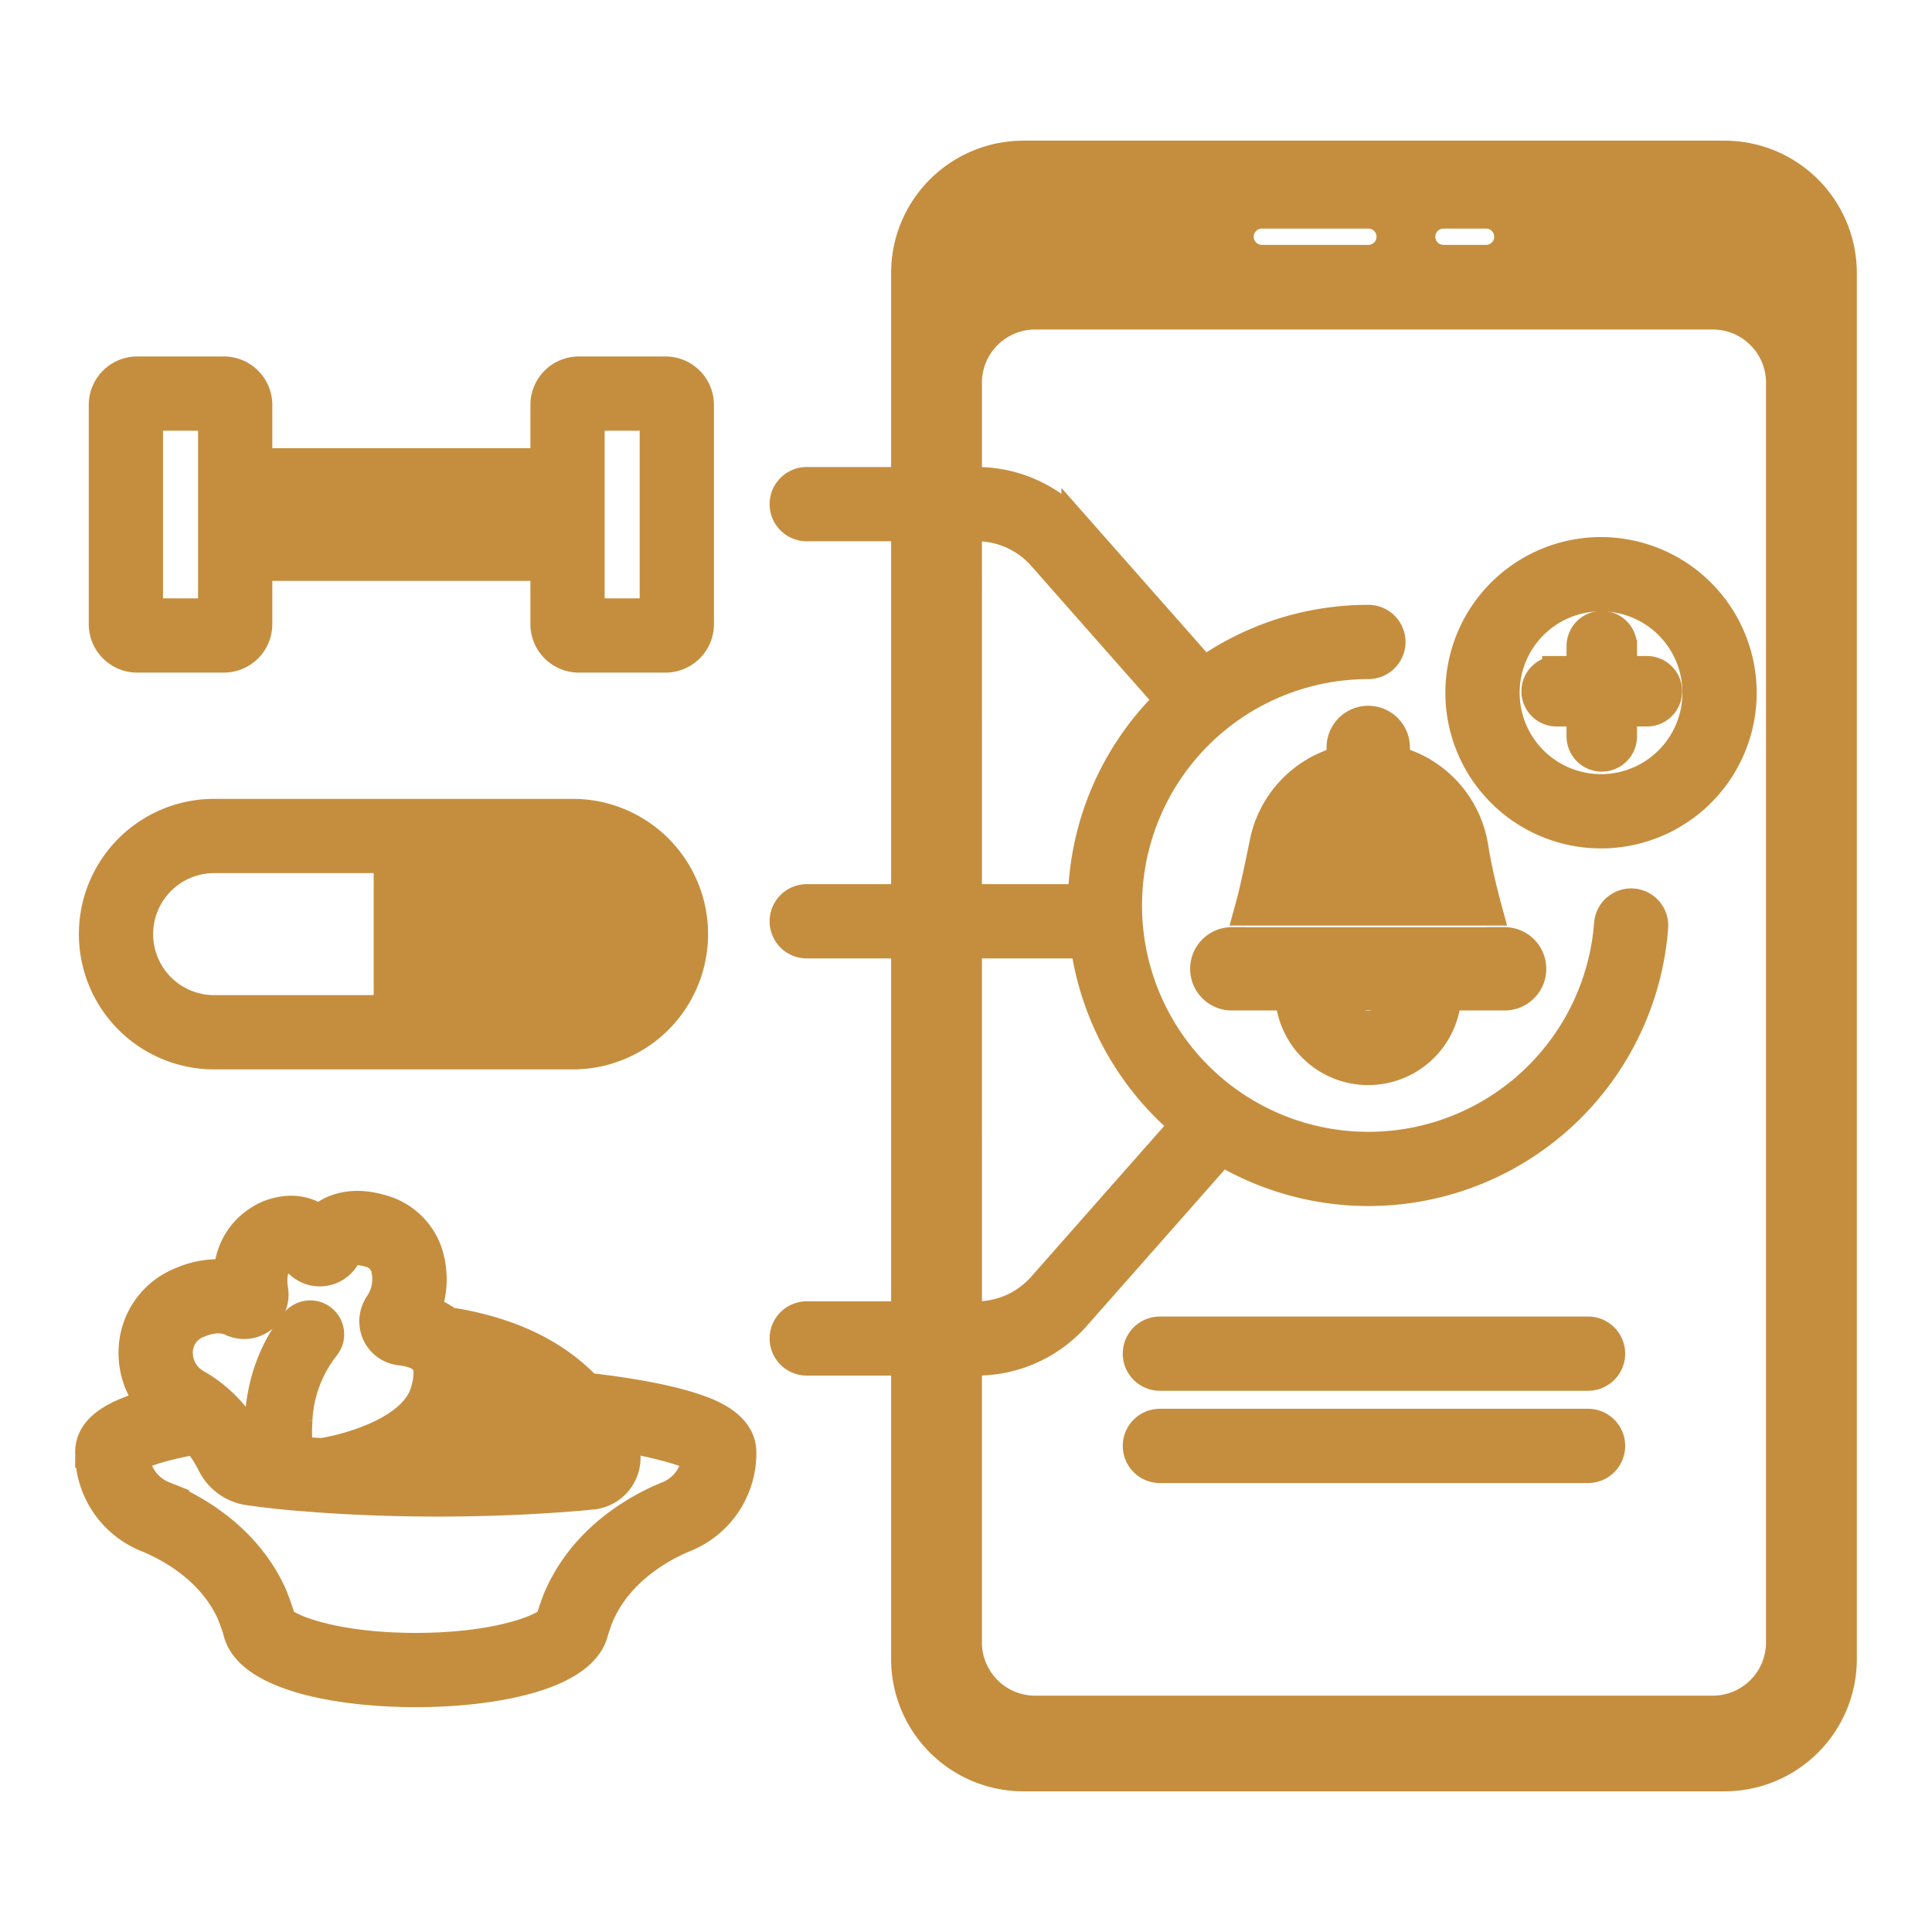
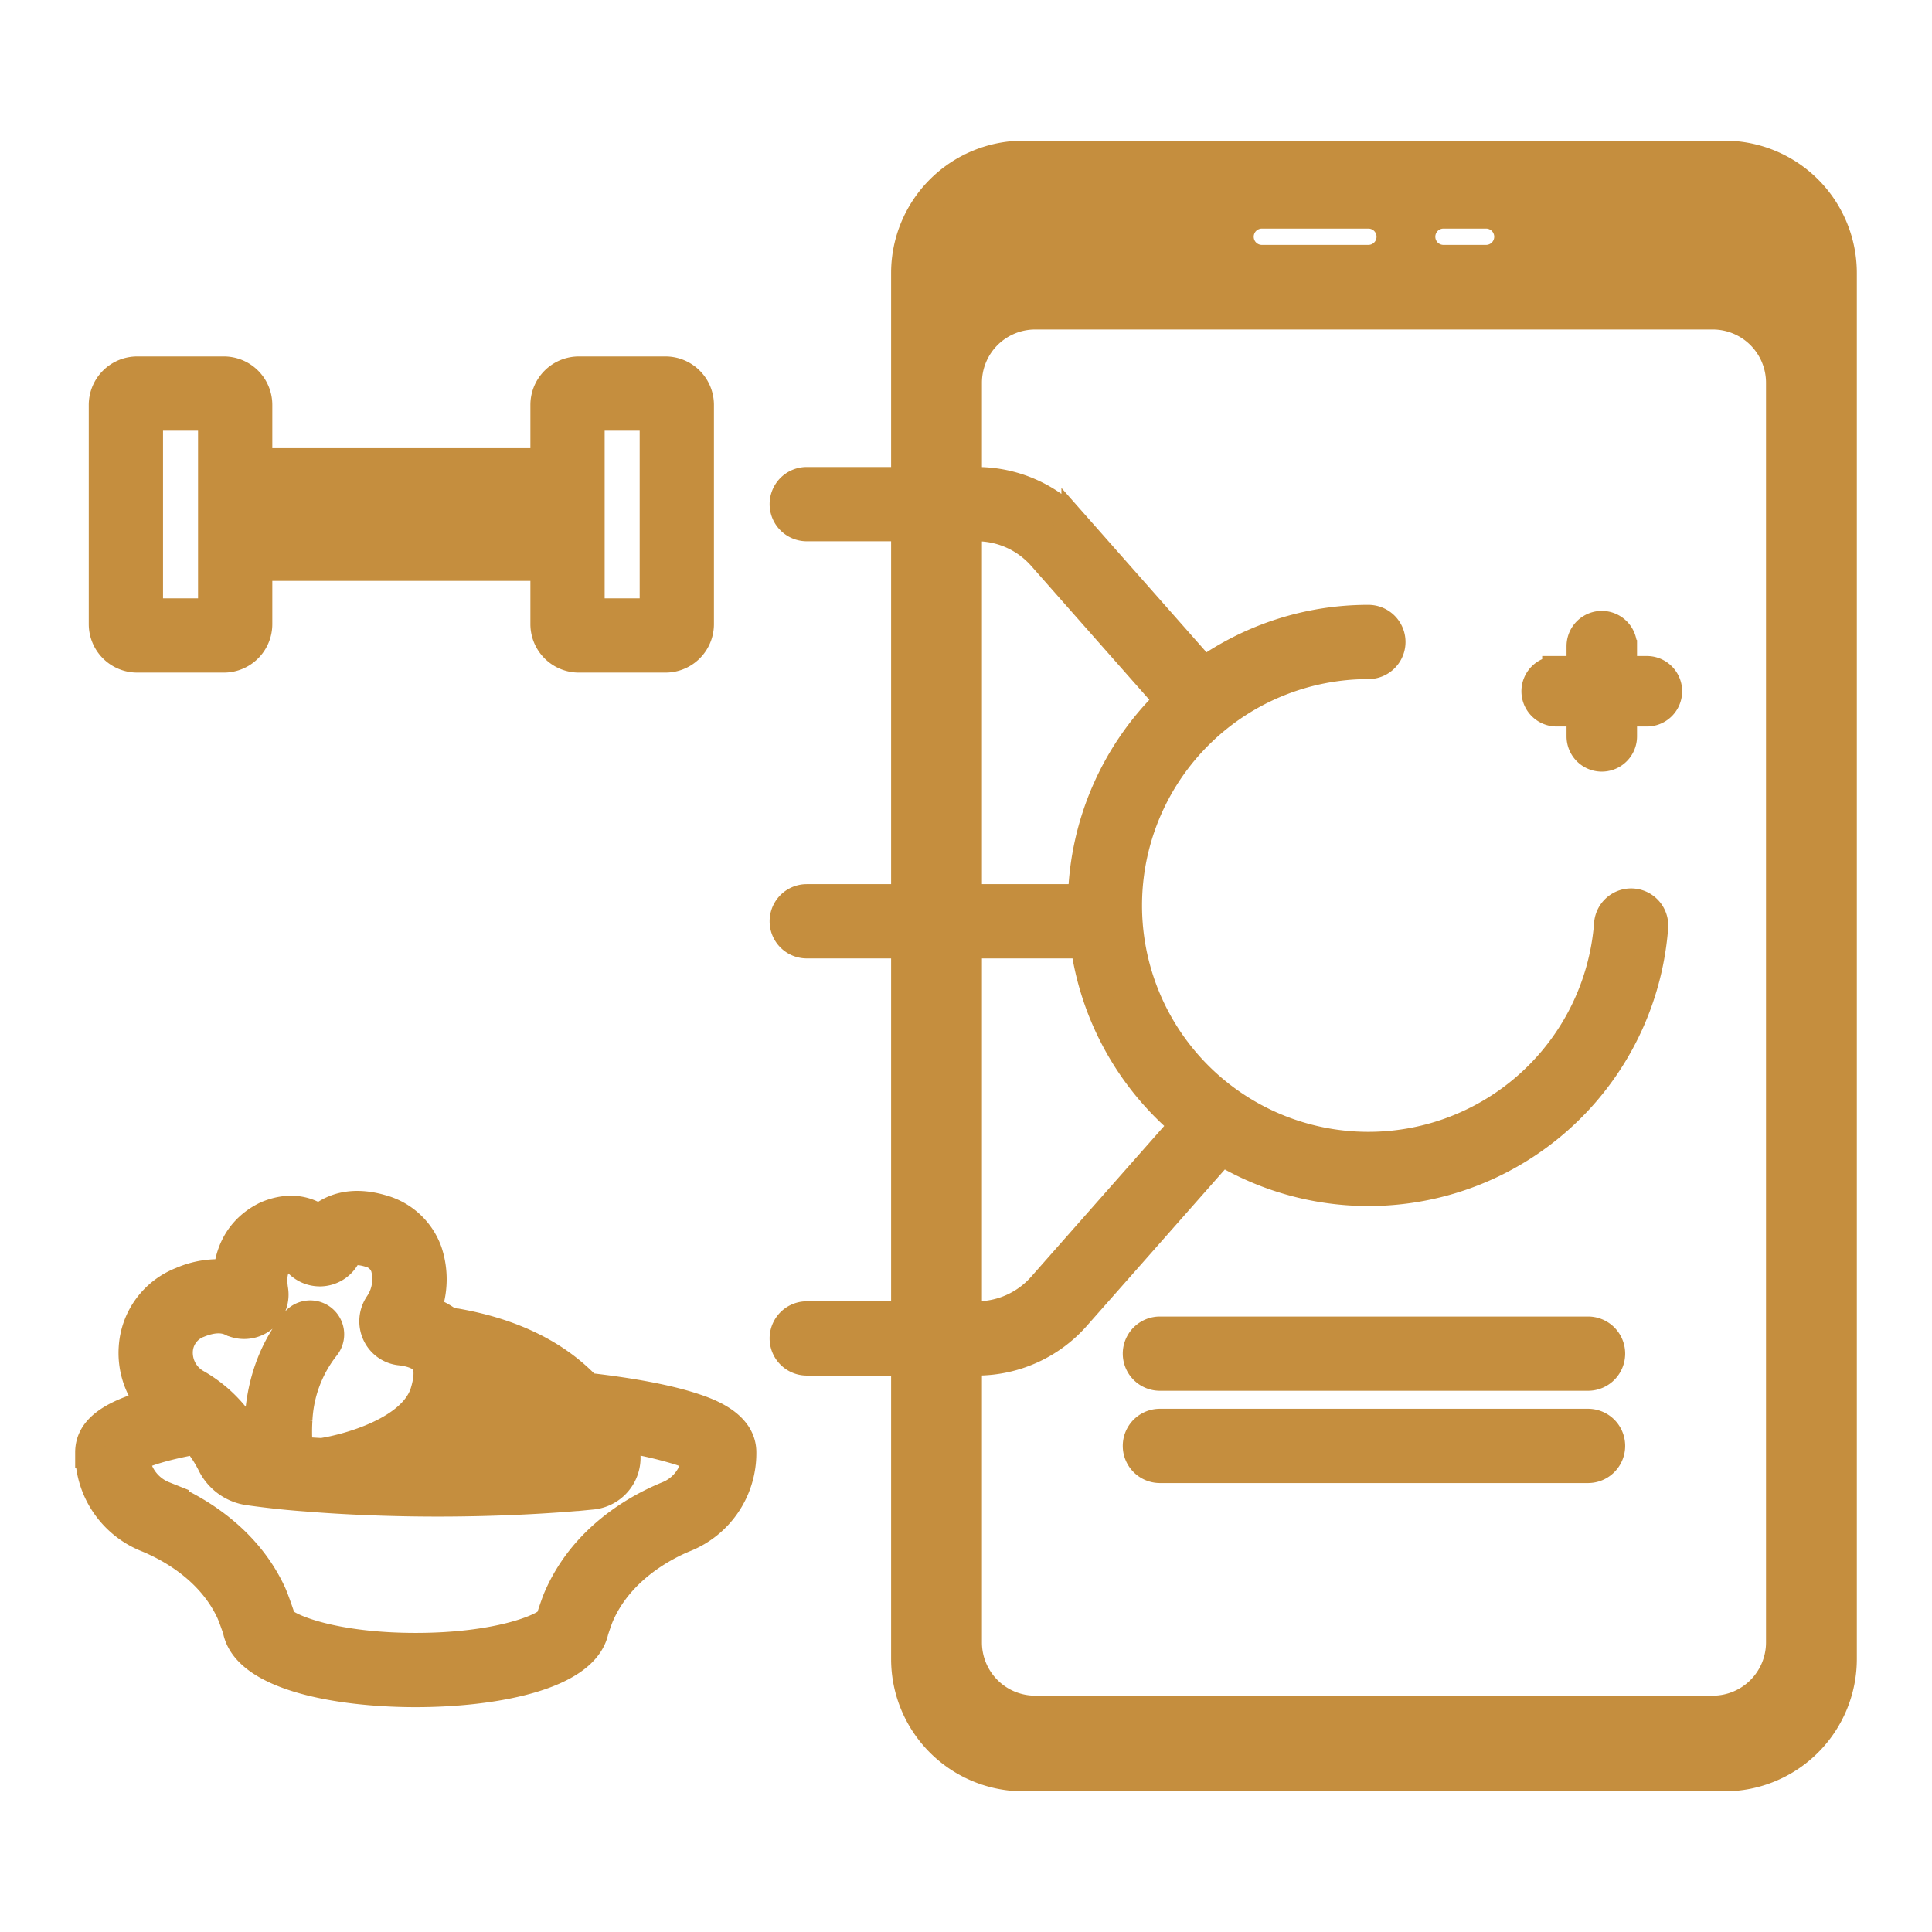
<svg xmlns="http://www.w3.org/2000/svg" fill="#C58E3E" width="800px" height="800px" viewBox="0 0 512 512" stroke="#C58E3E" stroke-width="7.68">
  <g id="SVGRepo_bgCarrier" stroke-width="0" />
  <g id="SVGRepo_tracerCarrier" stroke-linecap="round" stroke-linejoin="round" />
  <g id="SVGRepo_iconCarrier">
    <g id="Wellness_activity_notification">
      <path d="M36.365,174.407H59.318a9.005,9.005,0,0,0,9.005-9.005V150.095h76.076V165.402a9.005,9.005,0,0,0,9.005,9.005h22.953a9.005,9.005,0,0,0,9.005-9.005v-58.093a9.005,9.005,0,0,0-9.005-9.005H153.404a9.005,9.005,0,0,0-9.005,9.005v15.307H68.323V107.309a9.005,9.005,0,0,0-9.005-9.005H36.365a9.005,9.005,0,0,0-9.004,9.005V165.402A9.005,9.005,0,0,0,36.365,174.407Zm120.034-64.102h16.962v52.102H156.399Zm-117.038,0H56.322v52.102H39.36Z" />
-       <path d="M56.751,279.56h95.047a32.006,32.006,0,0,0,0-64.012H56.751a32.006,32.006,0,0,0,0,64.012Zm0-52.012h46.113V267.56H56.751a20.006,20.006,0,0,1,0-40.012Z" />
      <path d="M457.007,41.118h-185.78A31.233,31.233,0,0,0,239.994,72.351v55.251H213.797a6,6,0,0,0,0,12h26.197v98.549H213.797a6,6,0,0,0,0,12h26.197V348.7H213.797a6,6,0,0,0,0,12h26.197V439.649a31.233,31.233,0,0,0,31.232,31.233h185.78A31.233,31.233,0,0,0,488.24,439.649V72.351A31.233,31.233,0,0,0,457.007,41.118ZM382.534,56.735h11.29a6,6,0,0,1,0,12h-11.29a6,6,0,0,1,0-12Zm-48.124,0h28.226a6,6,0,0,1,0,12H334.41a6,6,0,0,1,0-12Zm-78.027,82.867h2.477a23.04,23.04,0,0,1,17.268,7.792L309.841,185.6a75.587,75.587,0,0,0-22.988,52.551h-30.47Zm0,110.549H287.512a75.784,75.784,0,0,0,26.46,47.9c-.091.091-.184.179-.271.277l-37.574,42.58a23.038,23.038,0,0,1-17.268,7.792h-2.477Zm215.469,185.108a17.95,17.95,0,0,1-17.95,17.95H274.333a17.95,17.95,0,0,1-17.95-17.95V360.7h2.477a35.045,35.045,0,0,0,26.266-11.853l37.574-42.58a5.991,5.991,0,0,0,.887-1.338,75.811,75.811,0,0,0,114.656-59.144,6,6,0,1,0-11.965-.911,63.83,63.83,0,1,1-63.643-68.747,6,6,0,0,0,0-12,75.384,75.384,0,0,0-43.551,13.811l-33.959-38.483a35.043,35.043,0,0,0-26.266-11.853h-2.477V101.433a17.95,17.95,0,0,1,17.95-17.95H453.902a17.95,17.95,0,0,1,17.95,17.95Z" />
      <path d="M420.848,352.731H307.386a6,6,0,0,0,0,12H420.848a6,6,0,0,0,0-12Z" />
      <path d="M420.848,377.18H307.386a6,6,0,0,0,0,12H420.848a6,6,0,0,0,0-12Z" />
-       <path d="M393.609,238.597c-1.22-4.71-2.29-9.45-3.05-14.24a28.265,28.265,0,0,0-20.76-22.83h0v-3.446a7.203,7.203,0,1,0-14.406,0v3.495l-.004.001a28.243,28.243,0,0,0-20.36,21.58c-1.05,5.16-2.11,10.33-3.38,15.44-.1.42-.4,1.5-.77,2.84h63.49C393.999,240.077,393.709,238.977,393.609,238.597Z" />
-       <path d="M398.739,249.547h-1v.03h-71.23v-.03h-.07a7.2,7.2,0,0,0,0,14.4h15.326a20.854,20.854,0,0,0,41.652,0H398.739a7.2,7.2,0,0,0,0-14.4Zm-36.148,22.18a8.89,8.89,0,0,1-8.806-7.78h17.612A8.89,8.89,0,0,1,362.591,271.727Z" />
-       <path d="M424.289,146.17a37.412,37.412,0,1,0,37.412,37.412A37.454,37.454,0,0,0,424.289,146.17Zm0,62.824a25.412,25.412,0,1,1,25.412-25.412A25.412,25.412,0,0,1,424.289,208.994Z" />
      <path d="M436.446,177.691h-6.457v-6.457a5.5,5.5,0,0,0-11,0v6.457h-6.456a5.5,5.5,0,0,0,0,11h6.456v6.457a5.5,5.5,0,1,0,11,0v-6.457h6.457a5.5,5.5,0,0,0,0-11Z" />
      <path d="M183.29,372.867c-6.694-2.154-16.262-3.931-27.625-5.221-7.192-7.631-18.566-14.586-36.756-17.391a19.795,19.795,0,0,0-5.89-3.016,23.12,23.12,0,0,0,.331-15.528A17.944,17.944,0,0,0,101.03,320.408c-8.087-2.335-13.324-.048-16.485,2.684-3.775-2.732-8.64-3.146-13.746-1.008l-.334.152c-6.093,2.998-9.6,8.464-10.081,15.427a24.444,24.444,0,0,0-12.307,1.928,20.138,20.138,0,0,0-12.773,17.452,21.148,21.148,0,0,0,4.75,14.944c-11.282,3.108-16.294,7.17-16.294,12.9v.26a24.087,24.087,0,0,0,15.1,22.34c6,2.45,16.87,8.27,22.2,19.61.47,1,1.29,3.31,1.8,4.81,2.33,12.28,26.76,16.67,47.32,16.67,20.29,0,44.64-4.31,47.27-16.42.4-1.22,1.05-3.13,1.41-3.97,5.4-12.54,17.63-18.66,22.64-20.7a24.102,24.102,0,0,0,15.1-22.34v-.26C196.6,377.157,186.93,374.047,183.29,372.867ZM47.273,357.896a8.257,8.257,0,0,1,5.356-7.202c3.424-1.404,6.339-1.558,8.666-.455a7.925,7.925,0,0,0,11.24-8.378c-1.016-6.439,1.778-8.13,3.056-8.773,1.777-.716,2.037-.322,2.544.438a7.983,7.983,0,0,0,6.798,3.539,7.88,7.88,0,0,0,6.608-3.872c.539-.904,1.538-2.593,6.158-1.255a5.935,5.935,0,0,1,4.354,3.824,11.844,11.844,0,0,1-1.595,9.869,8.016,8.016,0,0,0-.67,7.854,7.788,7.788,0,0,0,6.309,4.519c1.511.159,5.174.755,6.559,2.839,1.331,2.004.688,5.479-.086,8.04-3.106,10.283-20.293,14.99-27.279,16.057-.917-.04-3.079-.152-6.171-.419a50.549,50.549,0,0,1-.156-8.287A33.883,33.883,0,0,1,86.256,356.82a5.159,5.159,0,0,0-8.014-6.498c-4.569,5.642-9.128,14.368-9.613,26.982q-.104,2.888.087,6.051c-.368-.05-1.714-.382-1.838-.633a44.1,44.1,0,0,0-3.942-6.473,35.959,35.959,0,0,0-10.919-9.576A9.412,9.412,0,0,1,47.273,357.896ZM176.96,396.377c-7.92,3.23-22.22,11.05-29.12,27.06-.76,1.76-2.07,5.91-2.07,5.91-1.84,2.25-14.04,7.23-35.59,7.23-21.47,0-33.66-4.94-35.56-7.2,0,0-1.7-5.26-2.7-7.38-7.05-15.03-20.9-22.5-28.52-25.62a12.159,12.159,0,0,1-7.59-10.07c2.123-1.383,7.48-3.116,16.006-4.693a19.08,19.08,0,0,1,1.444,1.735,32.06,32.06,0,0,1,2.867,4.706v.001a12.93,12.93,0,0,0,9.8,7.029c6.488.916,11.77,1.389,15.196,1.63,10.43.857,22.527,1.356,34.897,1.356,14.66,0,29.132-.697,40.907-1.864a9.944,9.944,0,0,0,8.278-13.585c-.222-.55-.465-1.112-.718-1.68A104.562,104.562,0,0,1,179.6,384.297a24.674,24.674,0,0,1,4.94,2.06A12.179,12.179,0,0,1,176.96,396.377Z" />
    </g>
  </g>
</svg>